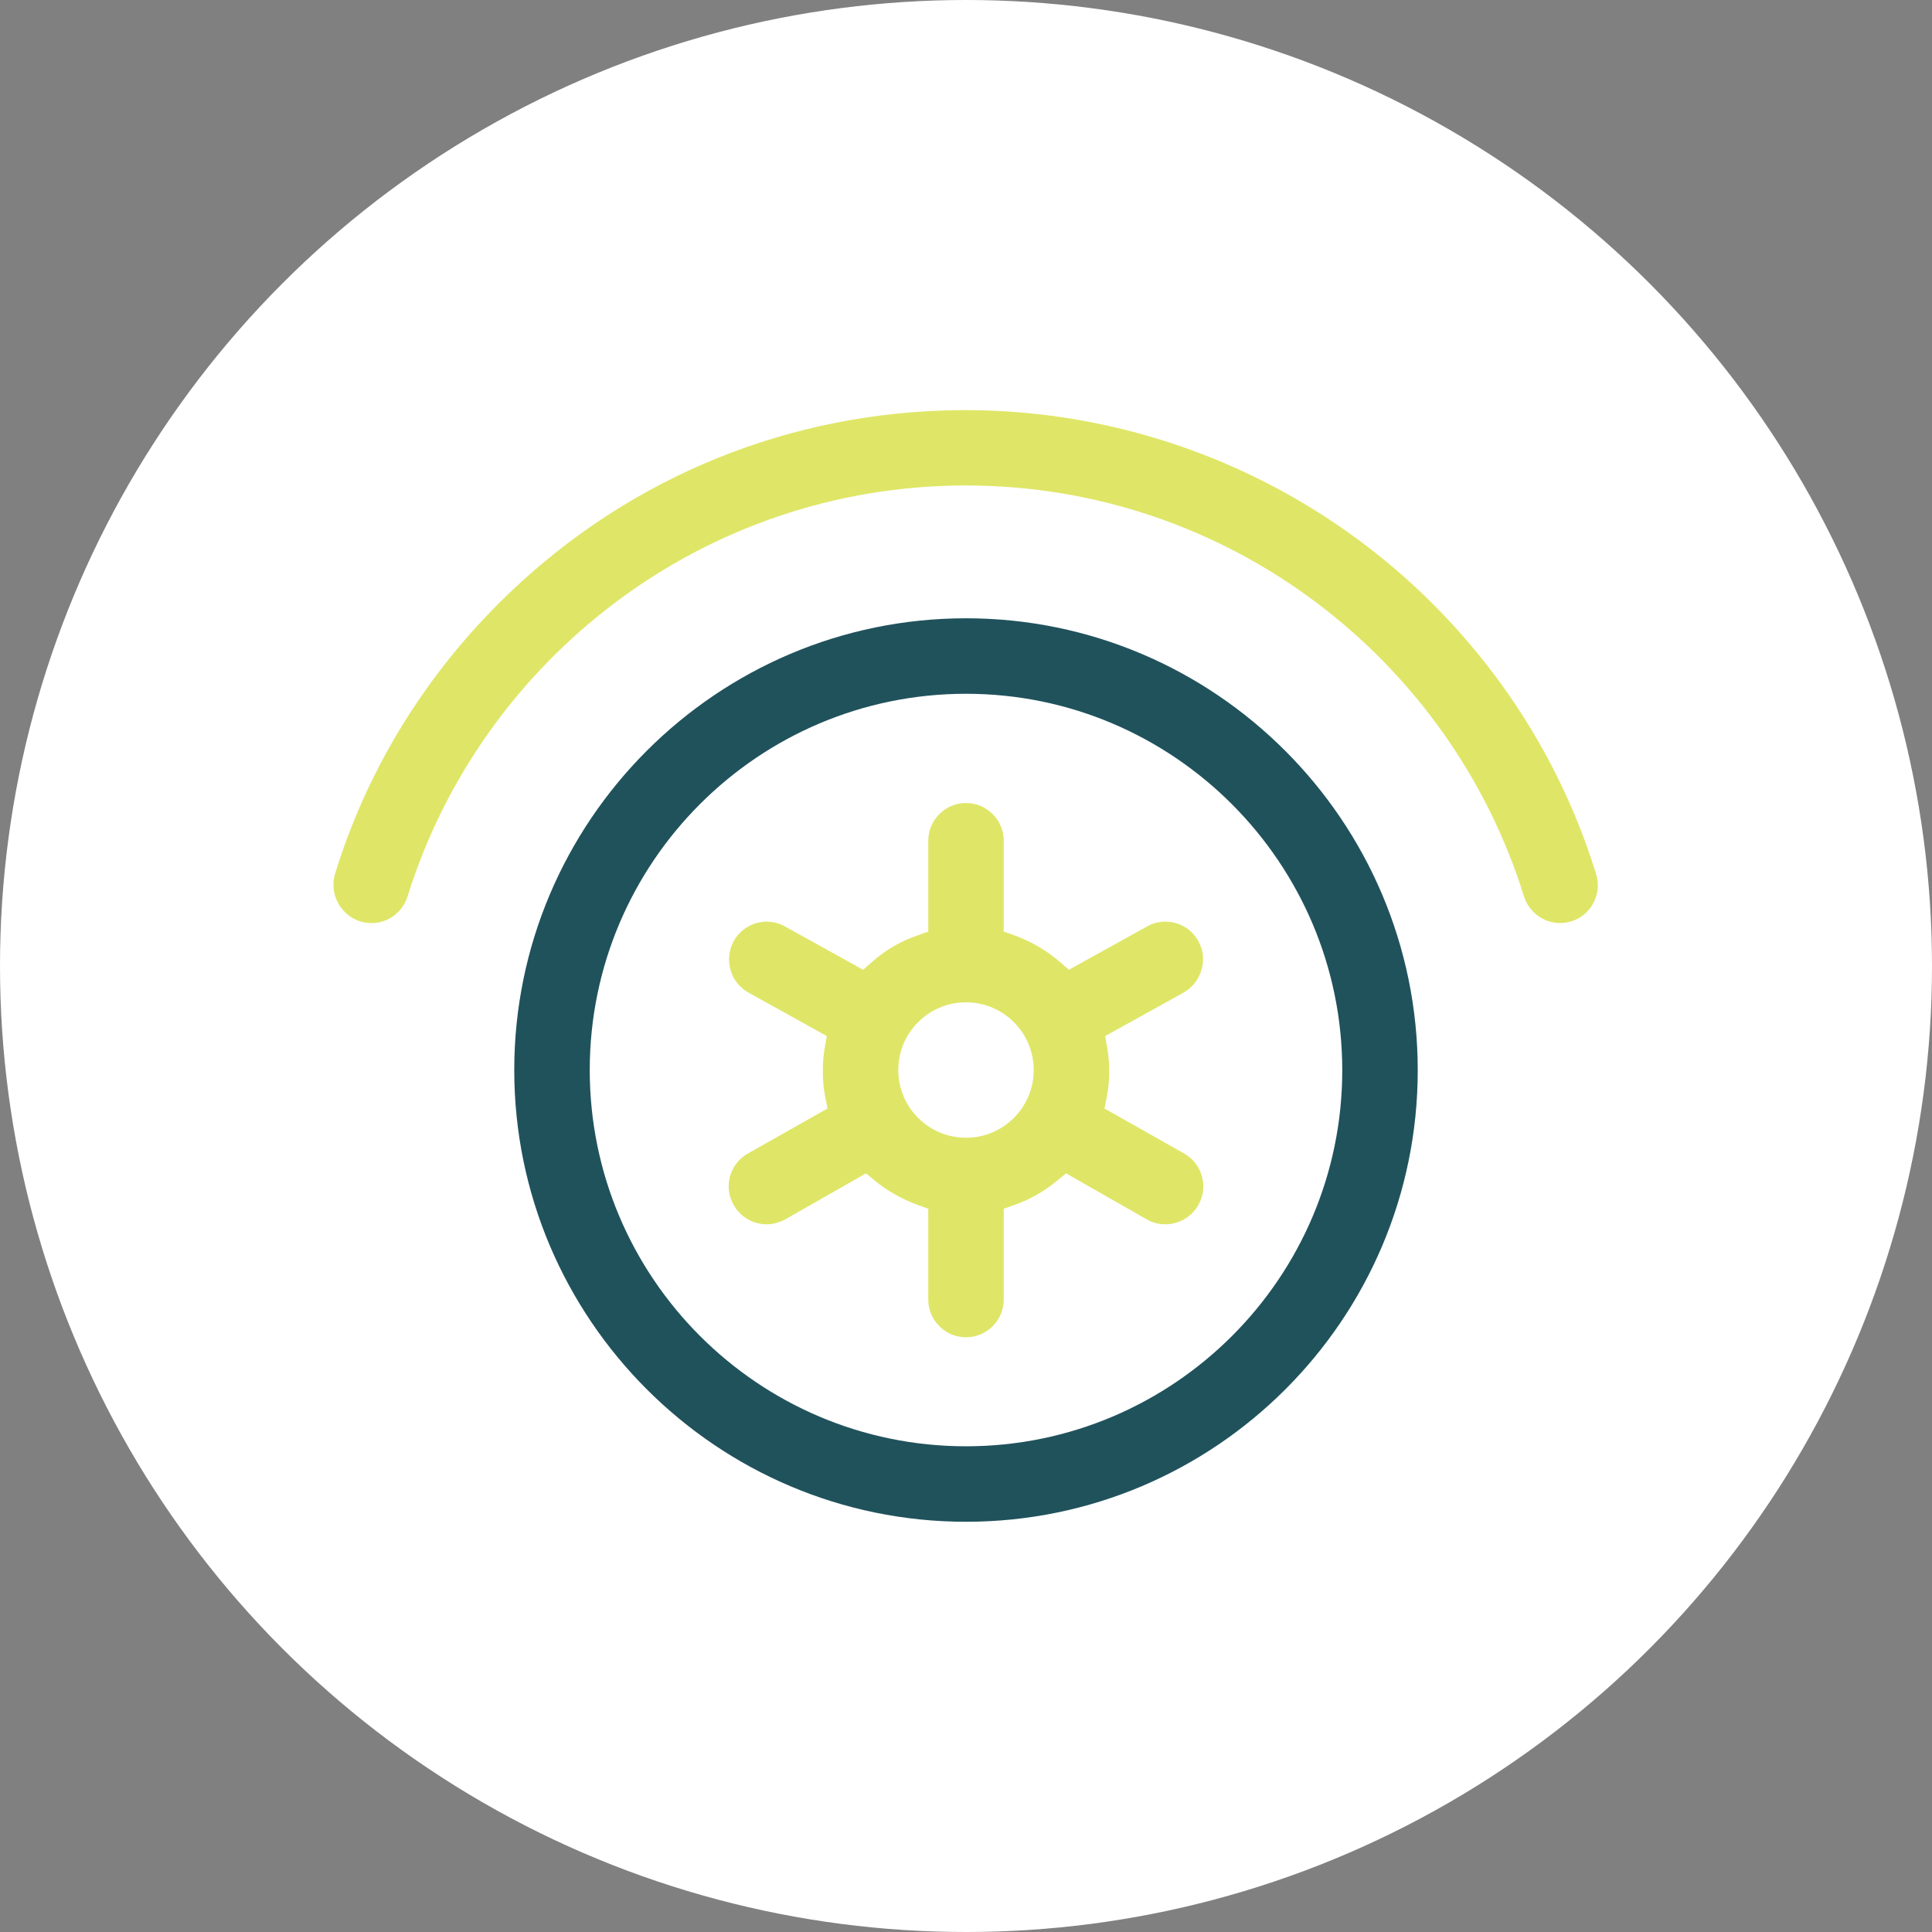
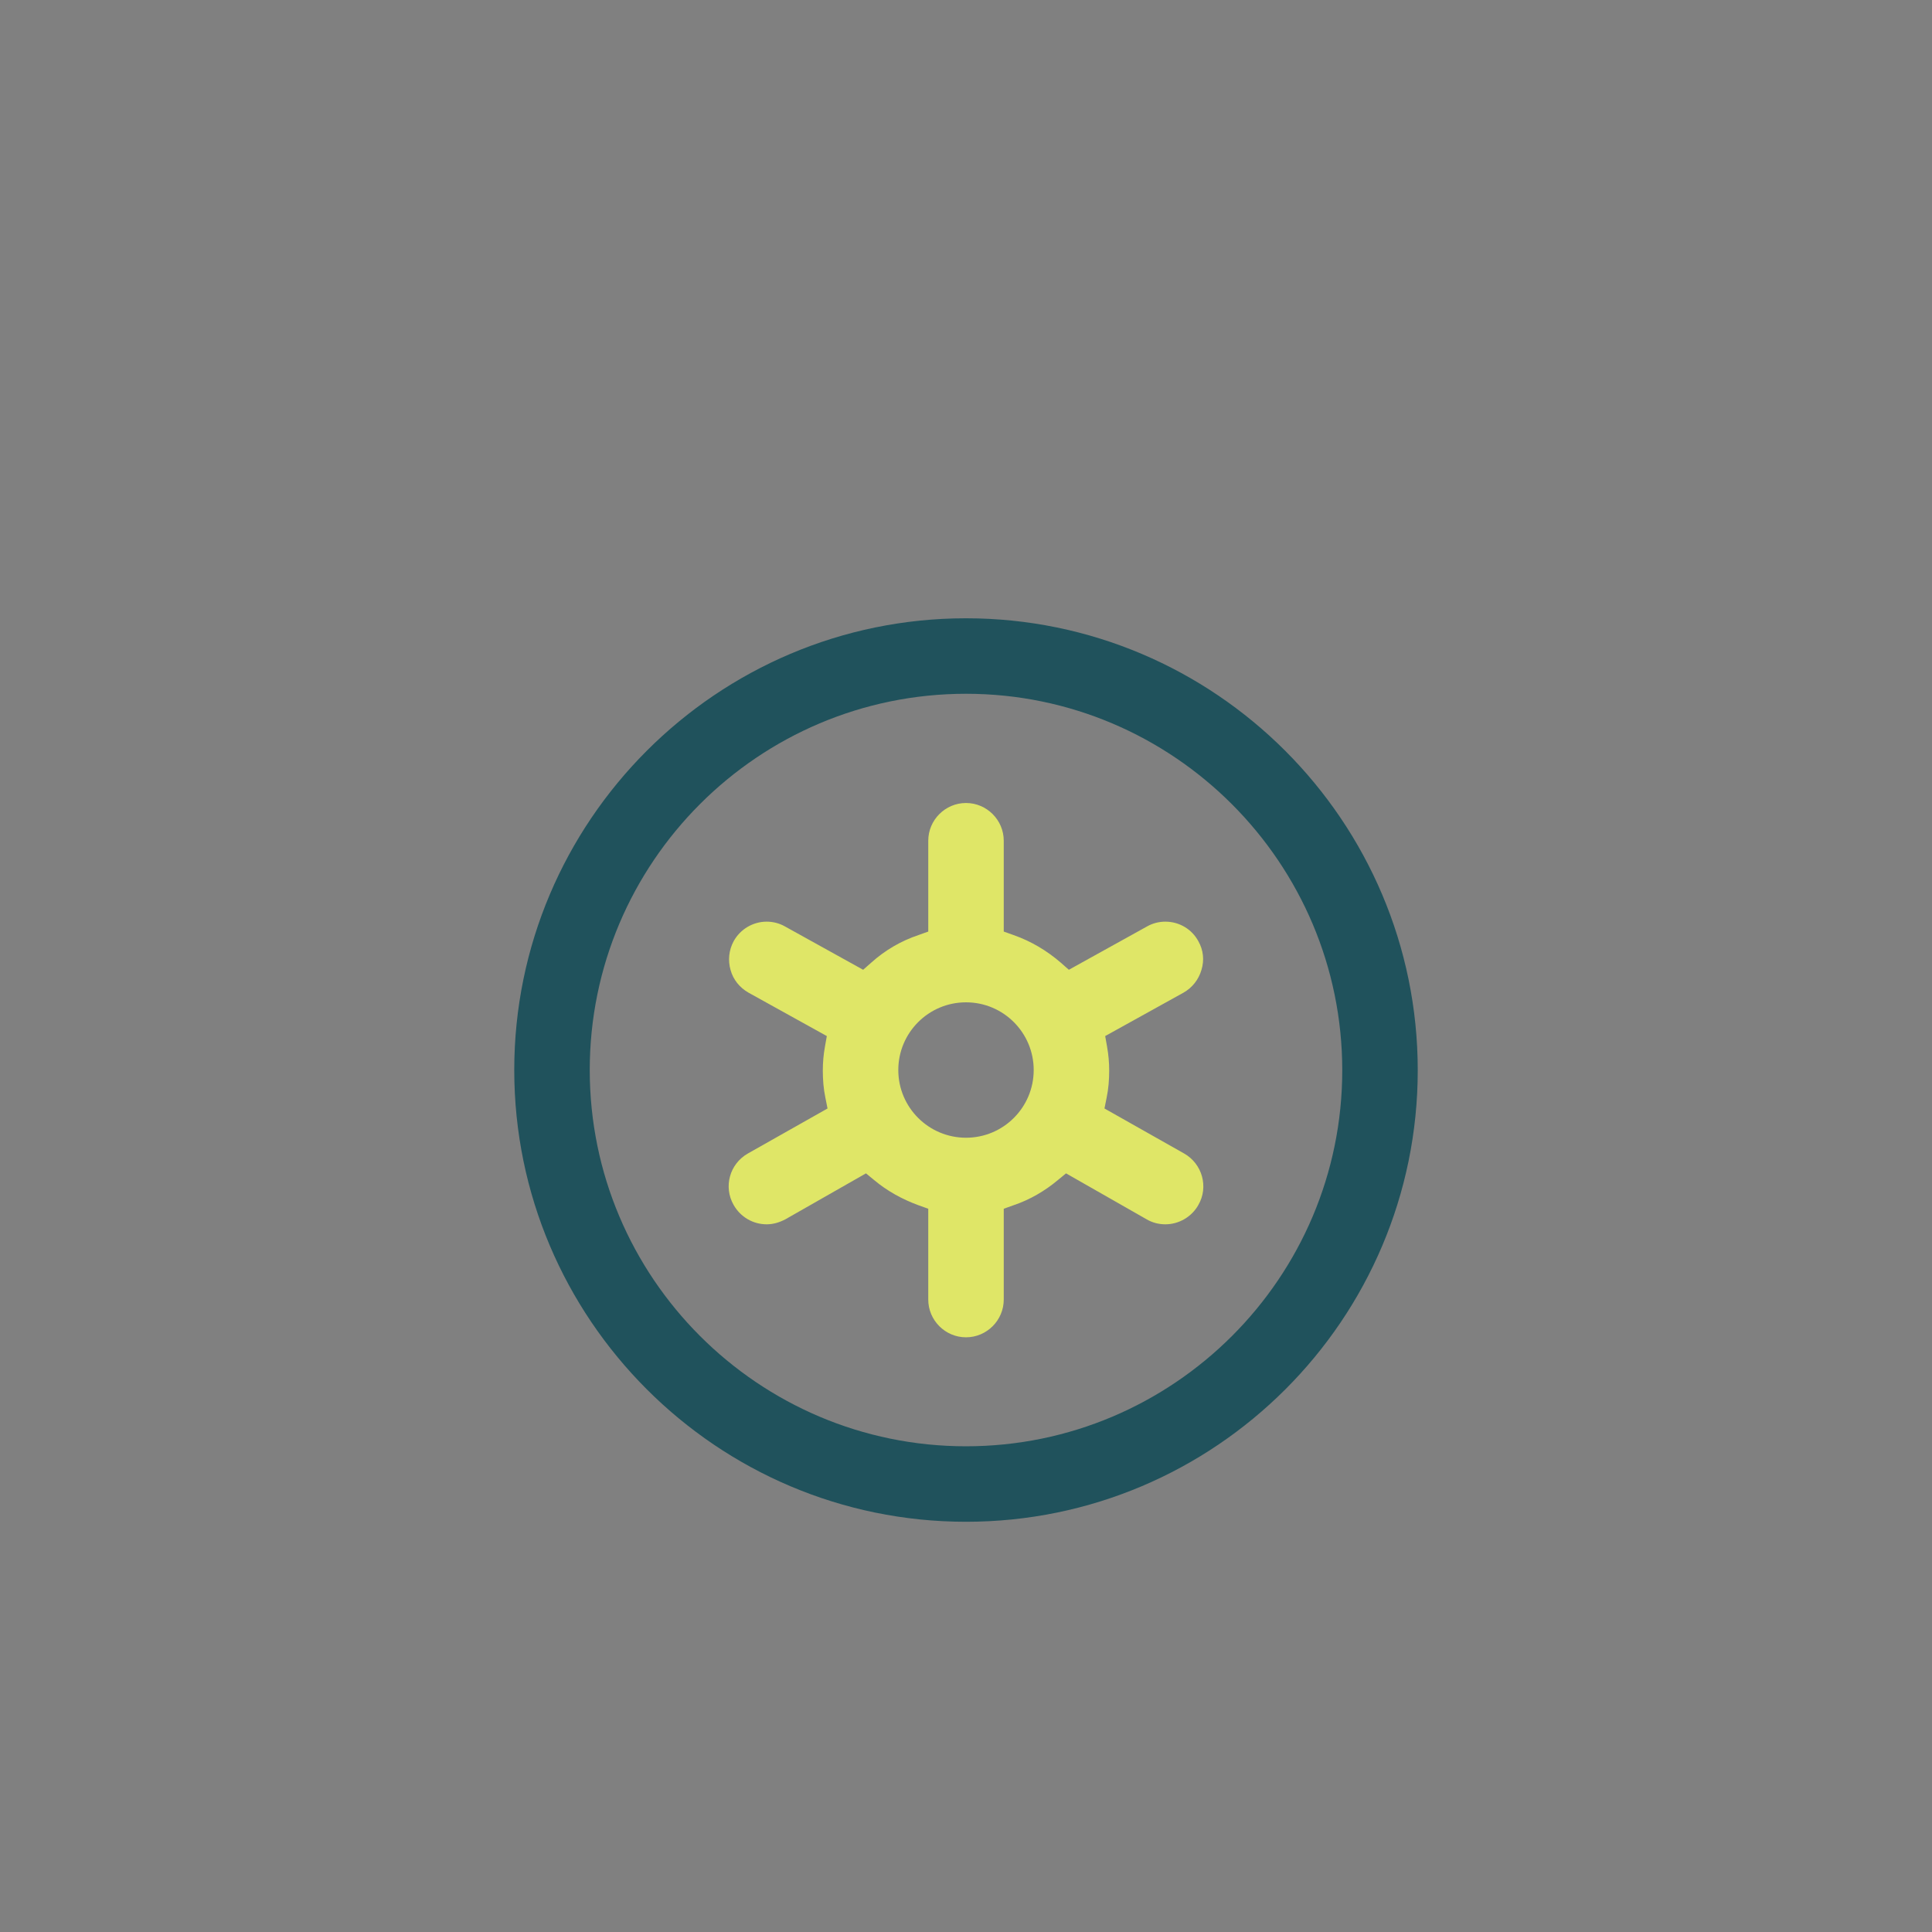
<svg xmlns="http://www.w3.org/2000/svg" version="1.1" id="Capa_1" x="0px" y="0px" width="819px" height="819px" viewBox="0 0 819 819" style="enable-background:new 0 0 819 819;" xml:space="preserve">
  <rect x="0" y="0" width="819" height="819" fill="#808080" stroke="none" />
  <style type="text/css">
	.st0{fill:#FFFFFF;}
	.st1{fill:#20525C;}
	.st2{fill:#DFE667;}
</style>
-   <circle class="st0" cx="409.5" cy="409.5" r="409.5" />
  <g>
    <path class="st1" d="M409.5,645.1c-105.6,0-191.5-86-191.5-191.5s85.9-191.5,191.5-191.5S601,348.1,601,453.7   S515.1,645.1,409.5,645.1z M409.5,294.1c-88,0-159.5,71.5-159.5,159.5s71.5,159.5,159.5,159.5S569,541.6,569,453.7   S497.5,294.1,409.5,294.1z" />
    <path class="st2" d="M409.5,566.9c-8.8,0-16-7.2-16-16v-38.5l-4.2-1.5c-6.8-2.5-13.2-6-18.8-10.7l-3.4-2.8l-34.2,19.5   c-2.5,1.3-5.1,2.1-7.9,2.1c-5.8,0-11.1-3.1-14-8.2c-4.4-7.7-1.7-17.4,6-21.8l33.8-19.1l-0.9-4.5c-0.8-3.8-1.1-7.7-1.1-11.6   c0-3.4,0.3-6.8,0.9-10.1l0.8-4.5l-33.2-18.4c-3.7-2.1-6.5-5.5-7.6-9.6c-1.2-4.1-0.7-8.5,1.3-12.2c2.8-5.1,8.2-8.3,14-8.3   c2.7,0,5.4,0.7,7.7,2l33.2,18.4l3.4-3c5.9-5.3,12.6-9.2,20-11.7l4.2-1.5v-38.5c0-8.8,7.2-16,16-16s16,7.2,16,16v38.5l4.2,1.5   c7.4,2.6,14.1,6.6,20,11.7l3.4,3l33.2-18.4c2.3-1.3,5-2,7.7-2c5.8,0,11.2,3.1,14,8.3c2.1,3.7,2.6,8,1.3,12.2   c-1.2,4.1-3.9,7.5-7.6,9.6l-33.2,18.4l0.8,4.5c0.6,3.4,0.9,6.7,0.9,10.1c0,3.9-0.3,7.8-1.1,11.6l-0.9,4.5l33.8,19.1   c7.7,4.4,10.4,14.2,6,21.8c-2.8,5-8.2,8.2-14,8.2l0,0c-2.8,0-5.5-0.7-7.9-2.1l-34.2-19.5l-3.4,2.8c-5.6,4.7-12,8.4-18.8,10.7   l-4.2,1.5v38.5C425.5,559.7,418.3,566.9,409.5,566.9z M409.5,424.9c-15.9,0-28.7,12.9-28.7,28.7c0,15.9,12.9,28.7,28.7,28.7   c15.9,0,28.7-12.9,28.7-28.7C438.2,437.8,425.4,424.9,409.5,424.9z" />
-     <path class="st2" d="M157.5,391.3c7.1,0,13.2-4.6,15.3-11.4c31.5-100.8,125.7-174.1,236.6-174.1s205.2,73.3,236.6,174.1   c2.1,6.7,8.3,11.4,15.3,11.4l0,0c10.8,0,18.5-10.4,15.3-20.8c-12-38.9-32.5-74.8-60.6-105.5c-55.1-60.2-134-93.6-215.6-91   c-71.4,2.2-138.2,31-189,81.8c-32.6,32.6-56.2,71.8-69.4,114.7C139,380.8,146.7,391.3,157.5,391.3L157.5,391.3z" />
  </g>
</svg>